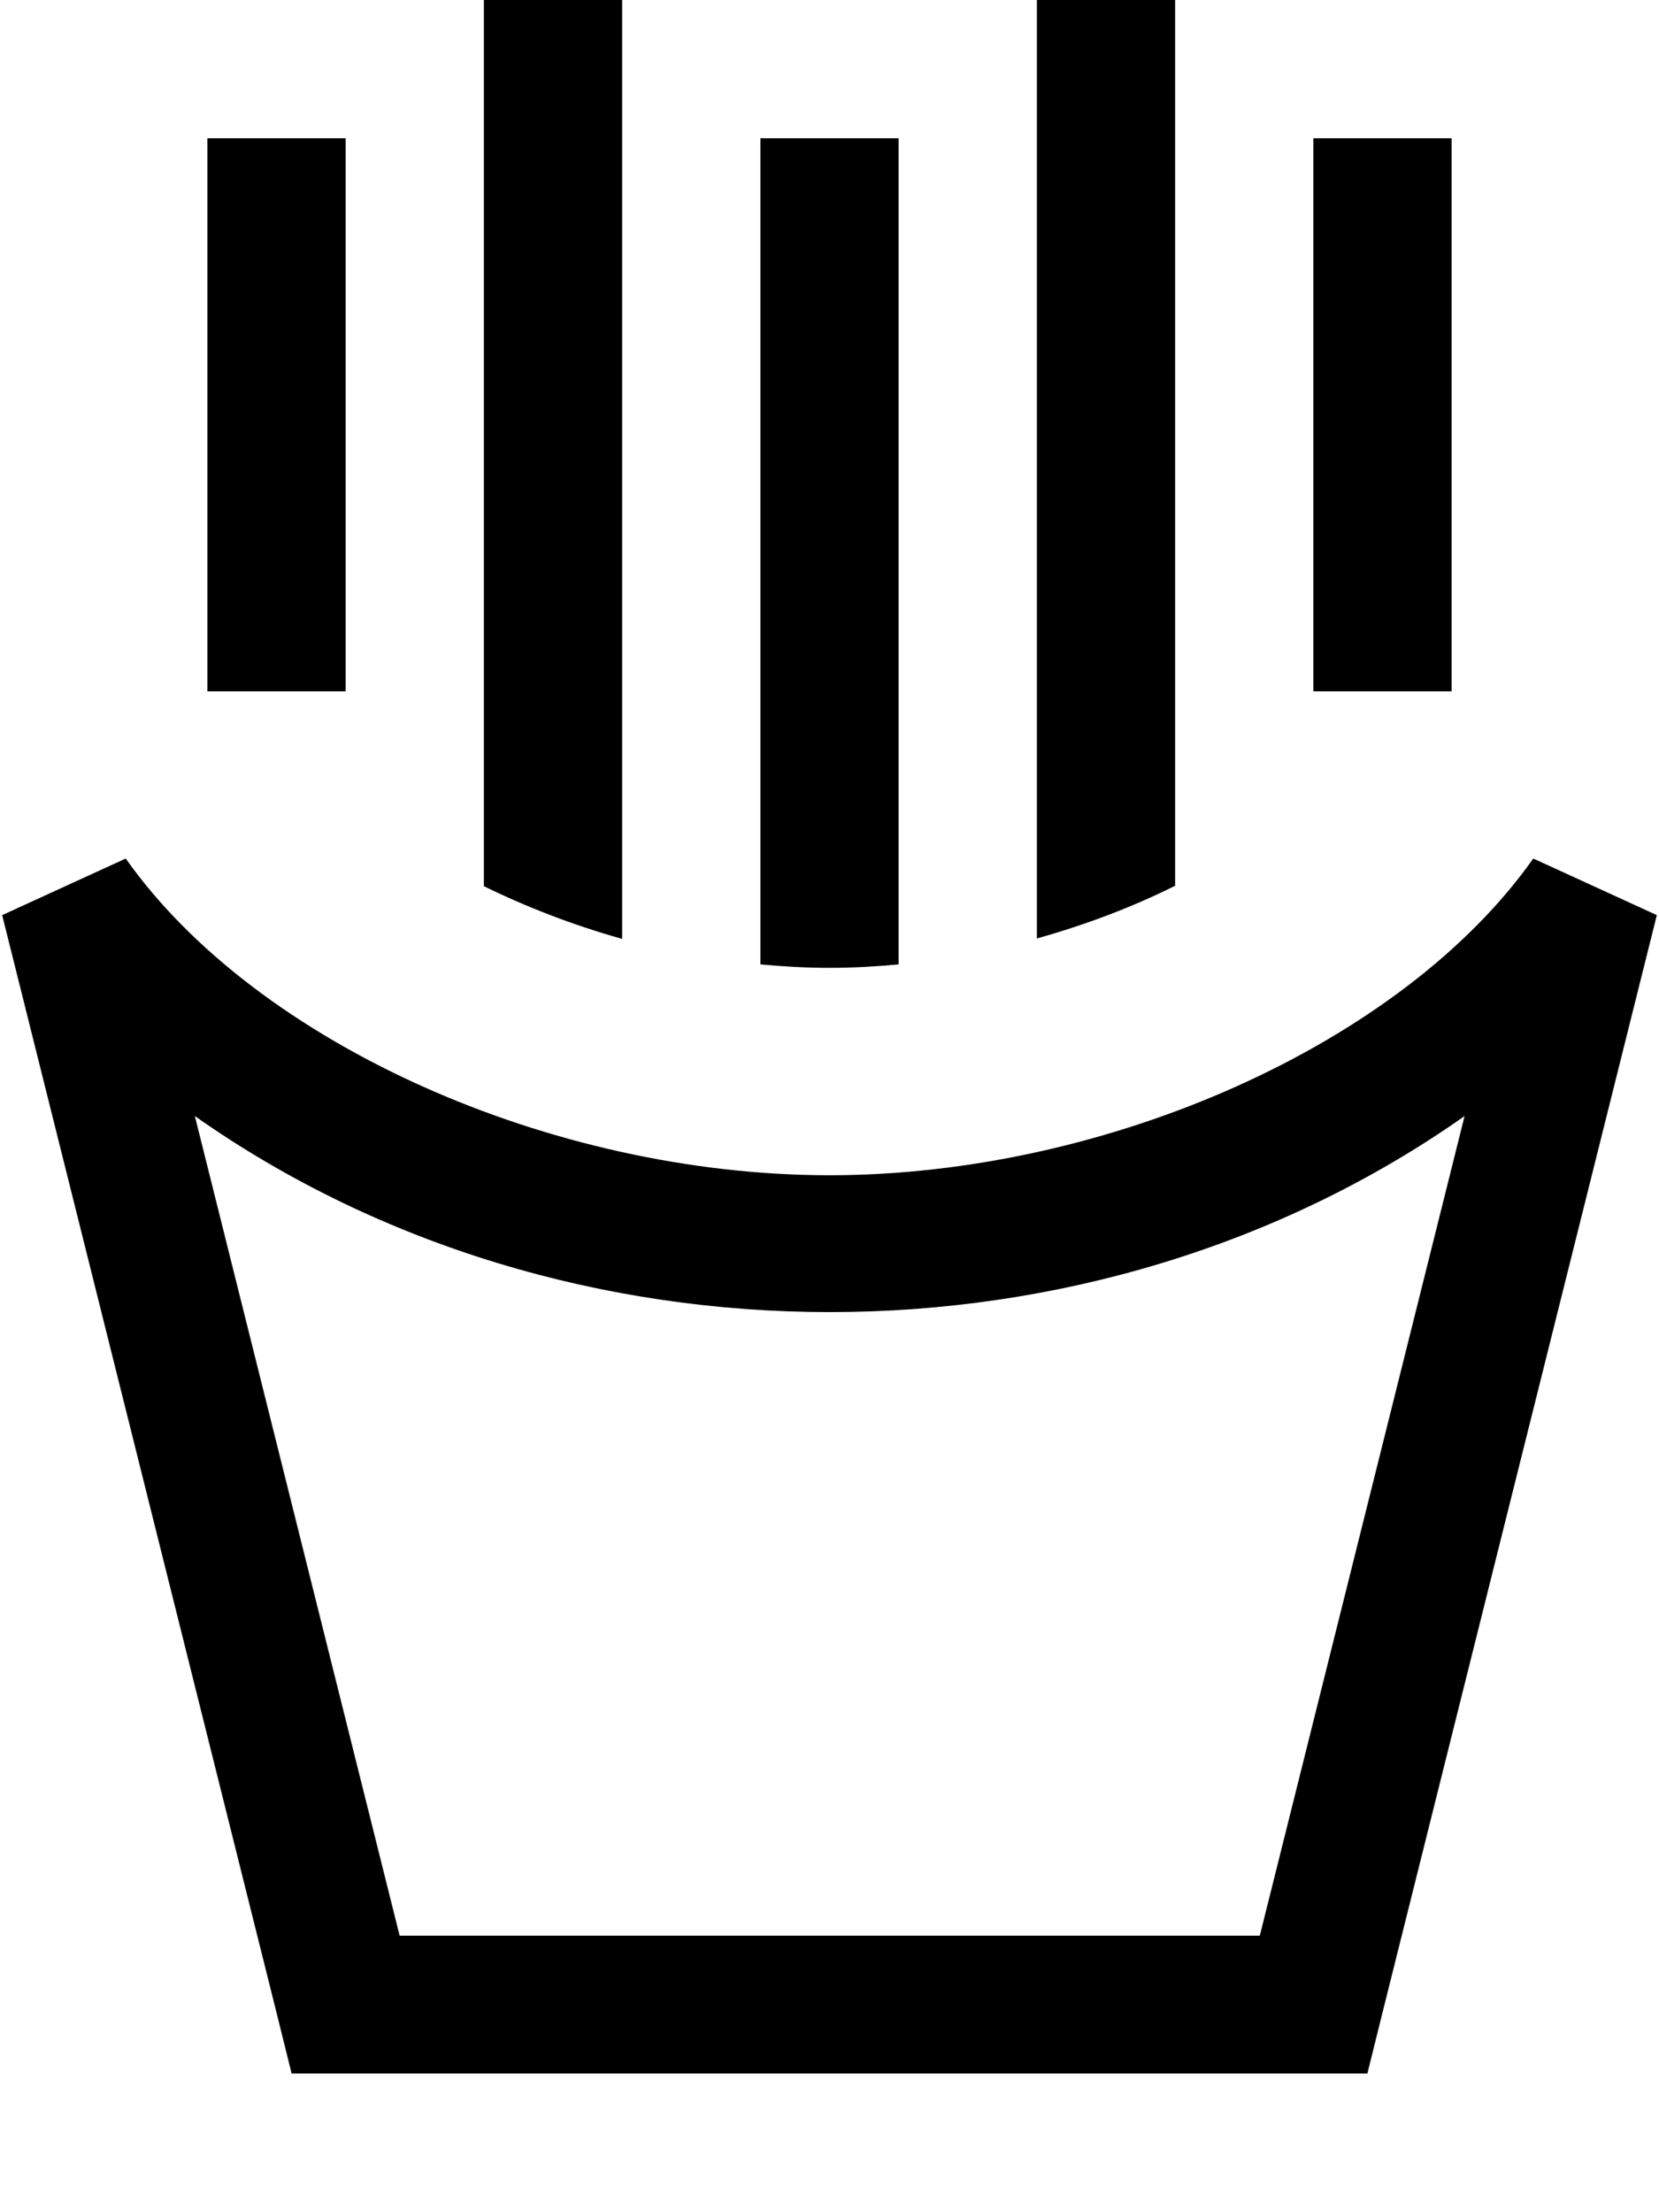
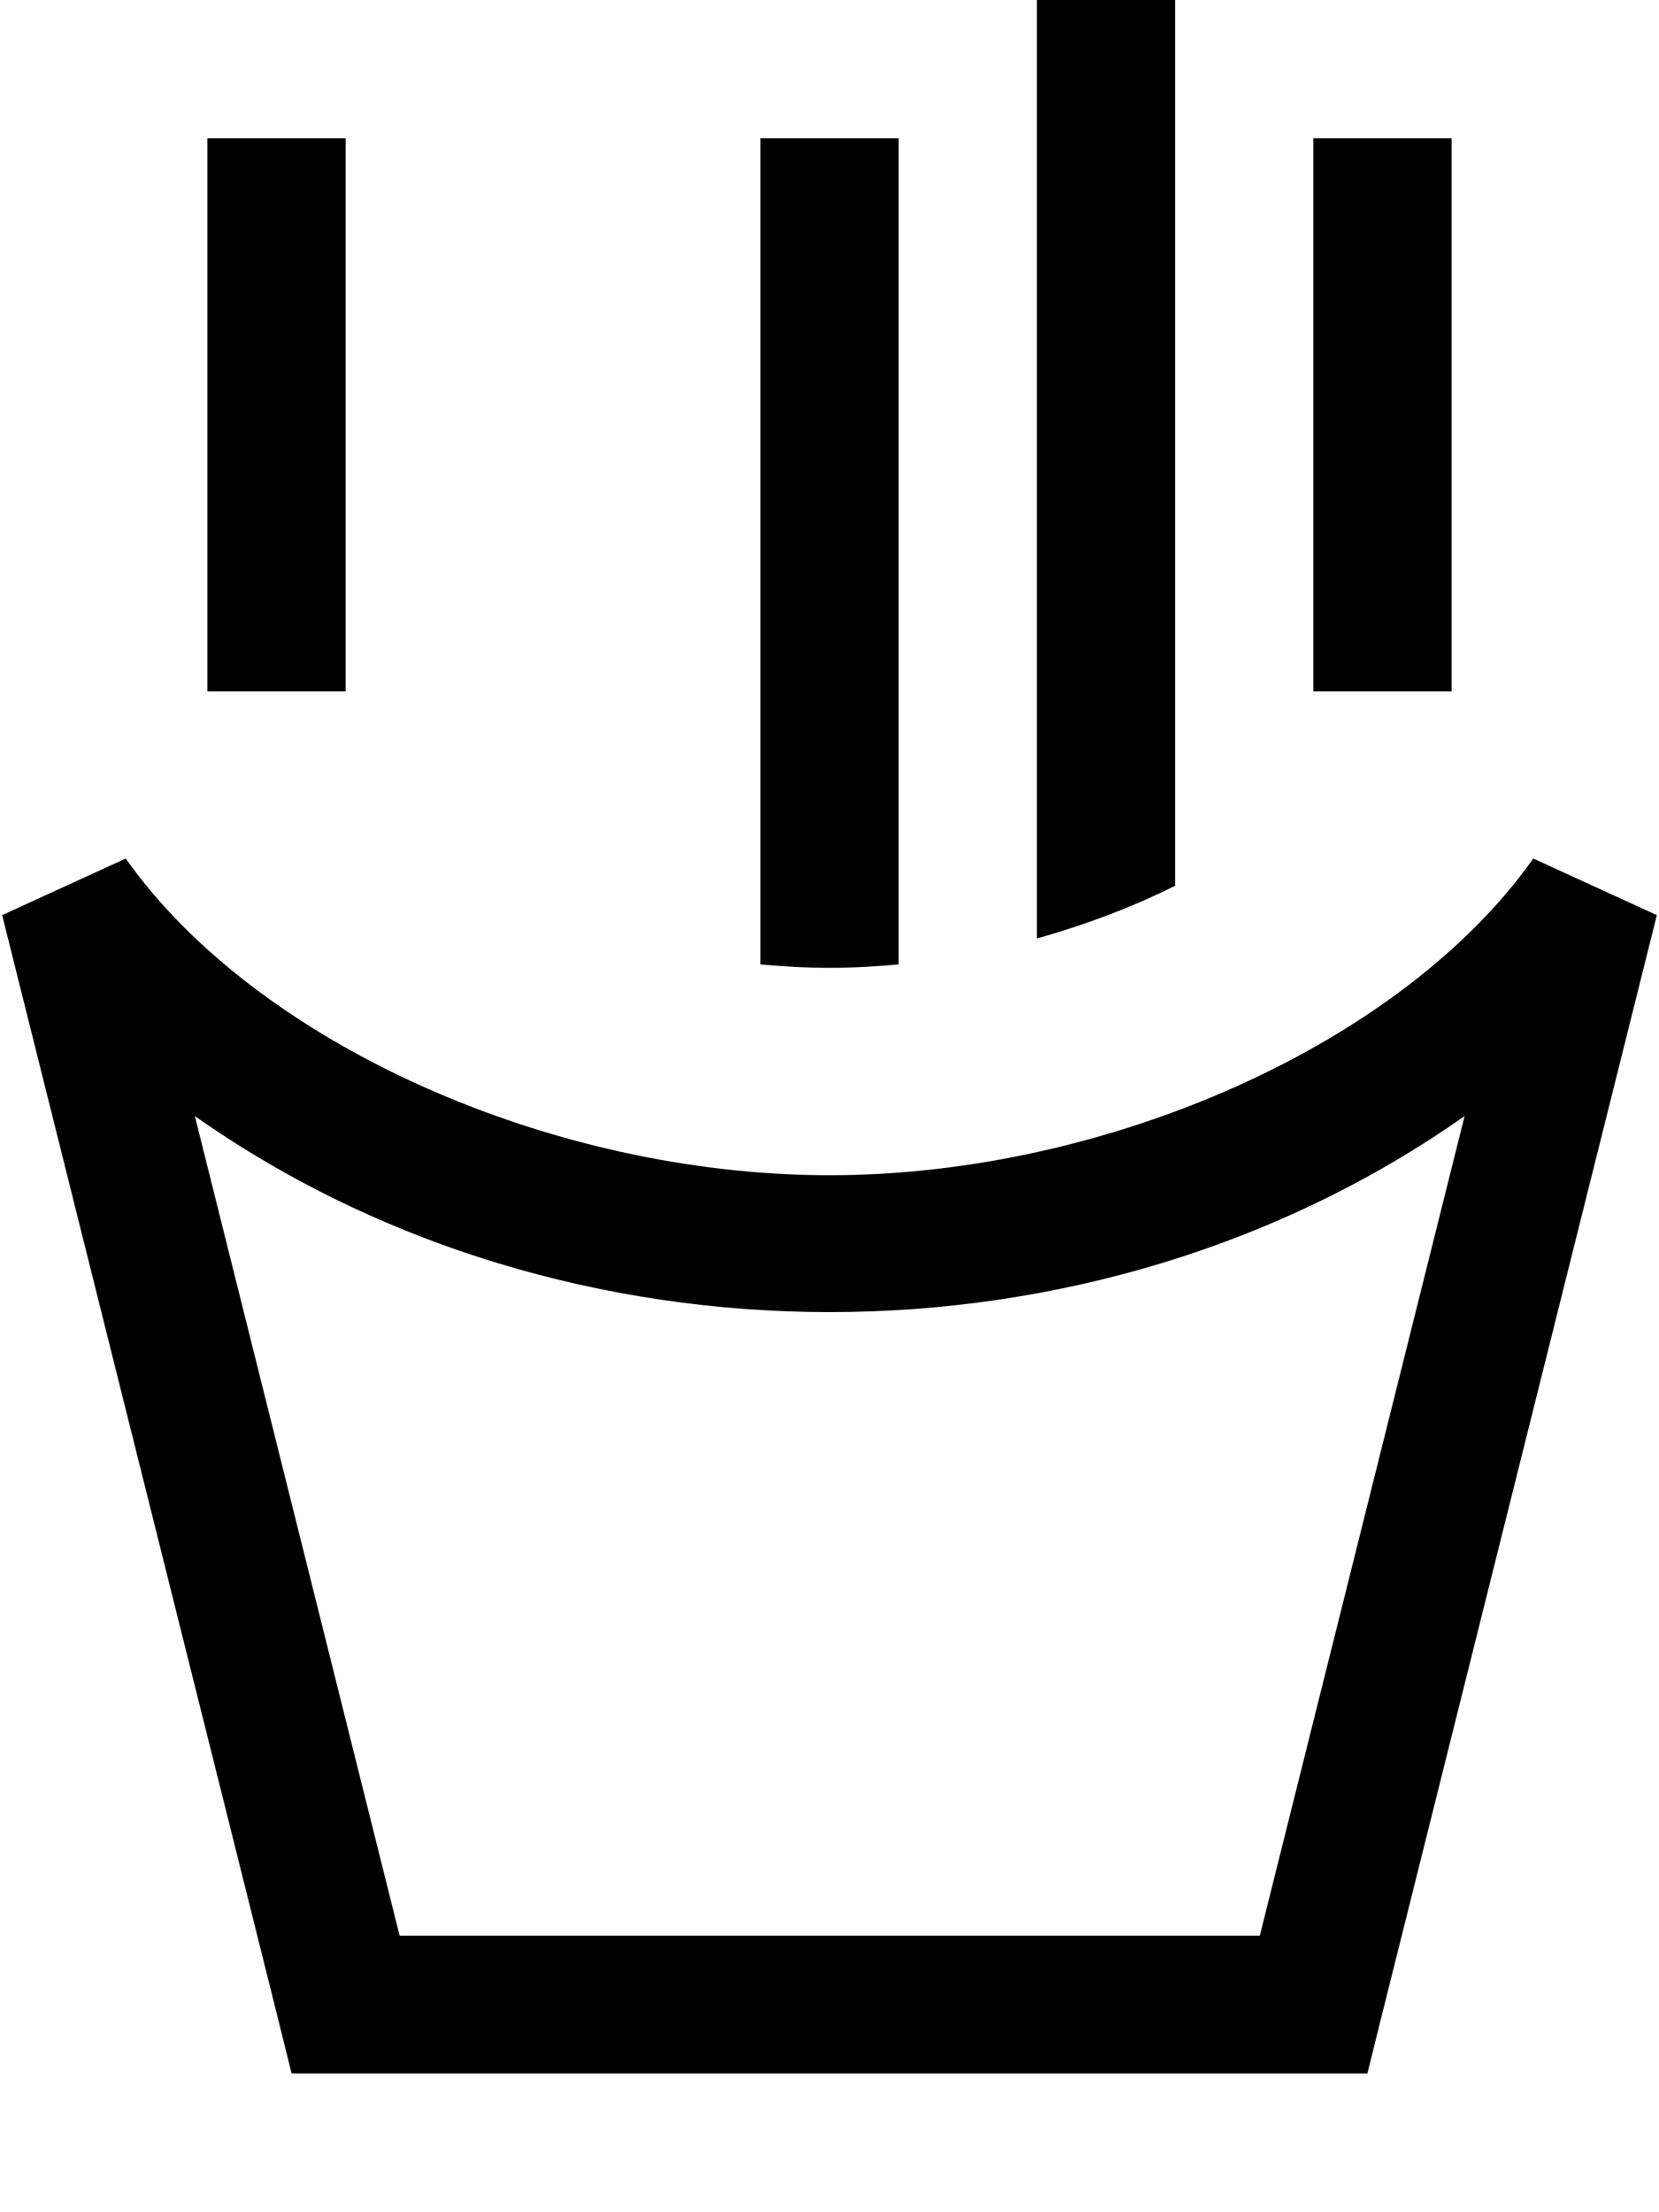
<svg xmlns="http://www.w3.org/2000/svg" viewBox="0 0 384 512">
-   <path fill="currentColor" d="M112-16l0 221.1c9.8 4.8 20.6 9 32 12.2l0-233.2-32 0zm80 240c5.4 0 10.7-.3 16-.8l0-191.2-32 0 0 191.2c5.3 .5 10.6 .8 16 .8zm48-6.8c11.4-3.2 22.2-7.3 32-12.2l0-205.1-32 0 0 217.2zM336 160l0-128-32 0 0 128 32 0zM48 160l32 0 0-128-32 0 0 128zM29.1 198.7l-28.6 13.1 64 256 3 12.1 249 0 3-12.1 64-256-28.6-13.1C324.6 241.6 256.3 272 192 272S59.4 241.6 29.1 198.7zM92.5 448L45.1 258.3c85.9 60.5 208 60.5 293.9 0l-47.4 189.7-199 0z" />
+   <path fill="currentColor" d="M112-16c9.8 4.8 20.6 9 32 12.2l0-233.2-32 0zm80 240c5.4 0 10.7-.3 16-.8l0-191.2-32 0 0 191.2c5.3 .5 10.6 .8 16 .8zm48-6.8c11.4-3.2 22.2-7.3 32-12.2l0-205.1-32 0 0 217.2zM336 160l0-128-32 0 0 128 32 0zM48 160l32 0 0-128-32 0 0 128zM29.1 198.7l-28.6 13.1 64 256 3 12.1 249 0 3-12.1 64-256-28.6-13.1C324.6 241.6 256.3 272 192 272S59.4 241.6 29.1 198.7zM92.5 448L45.1 258.3c85.9 60.5 208 60.5 293.9 0l-47.4 189.7-199 0z" />
</svg>